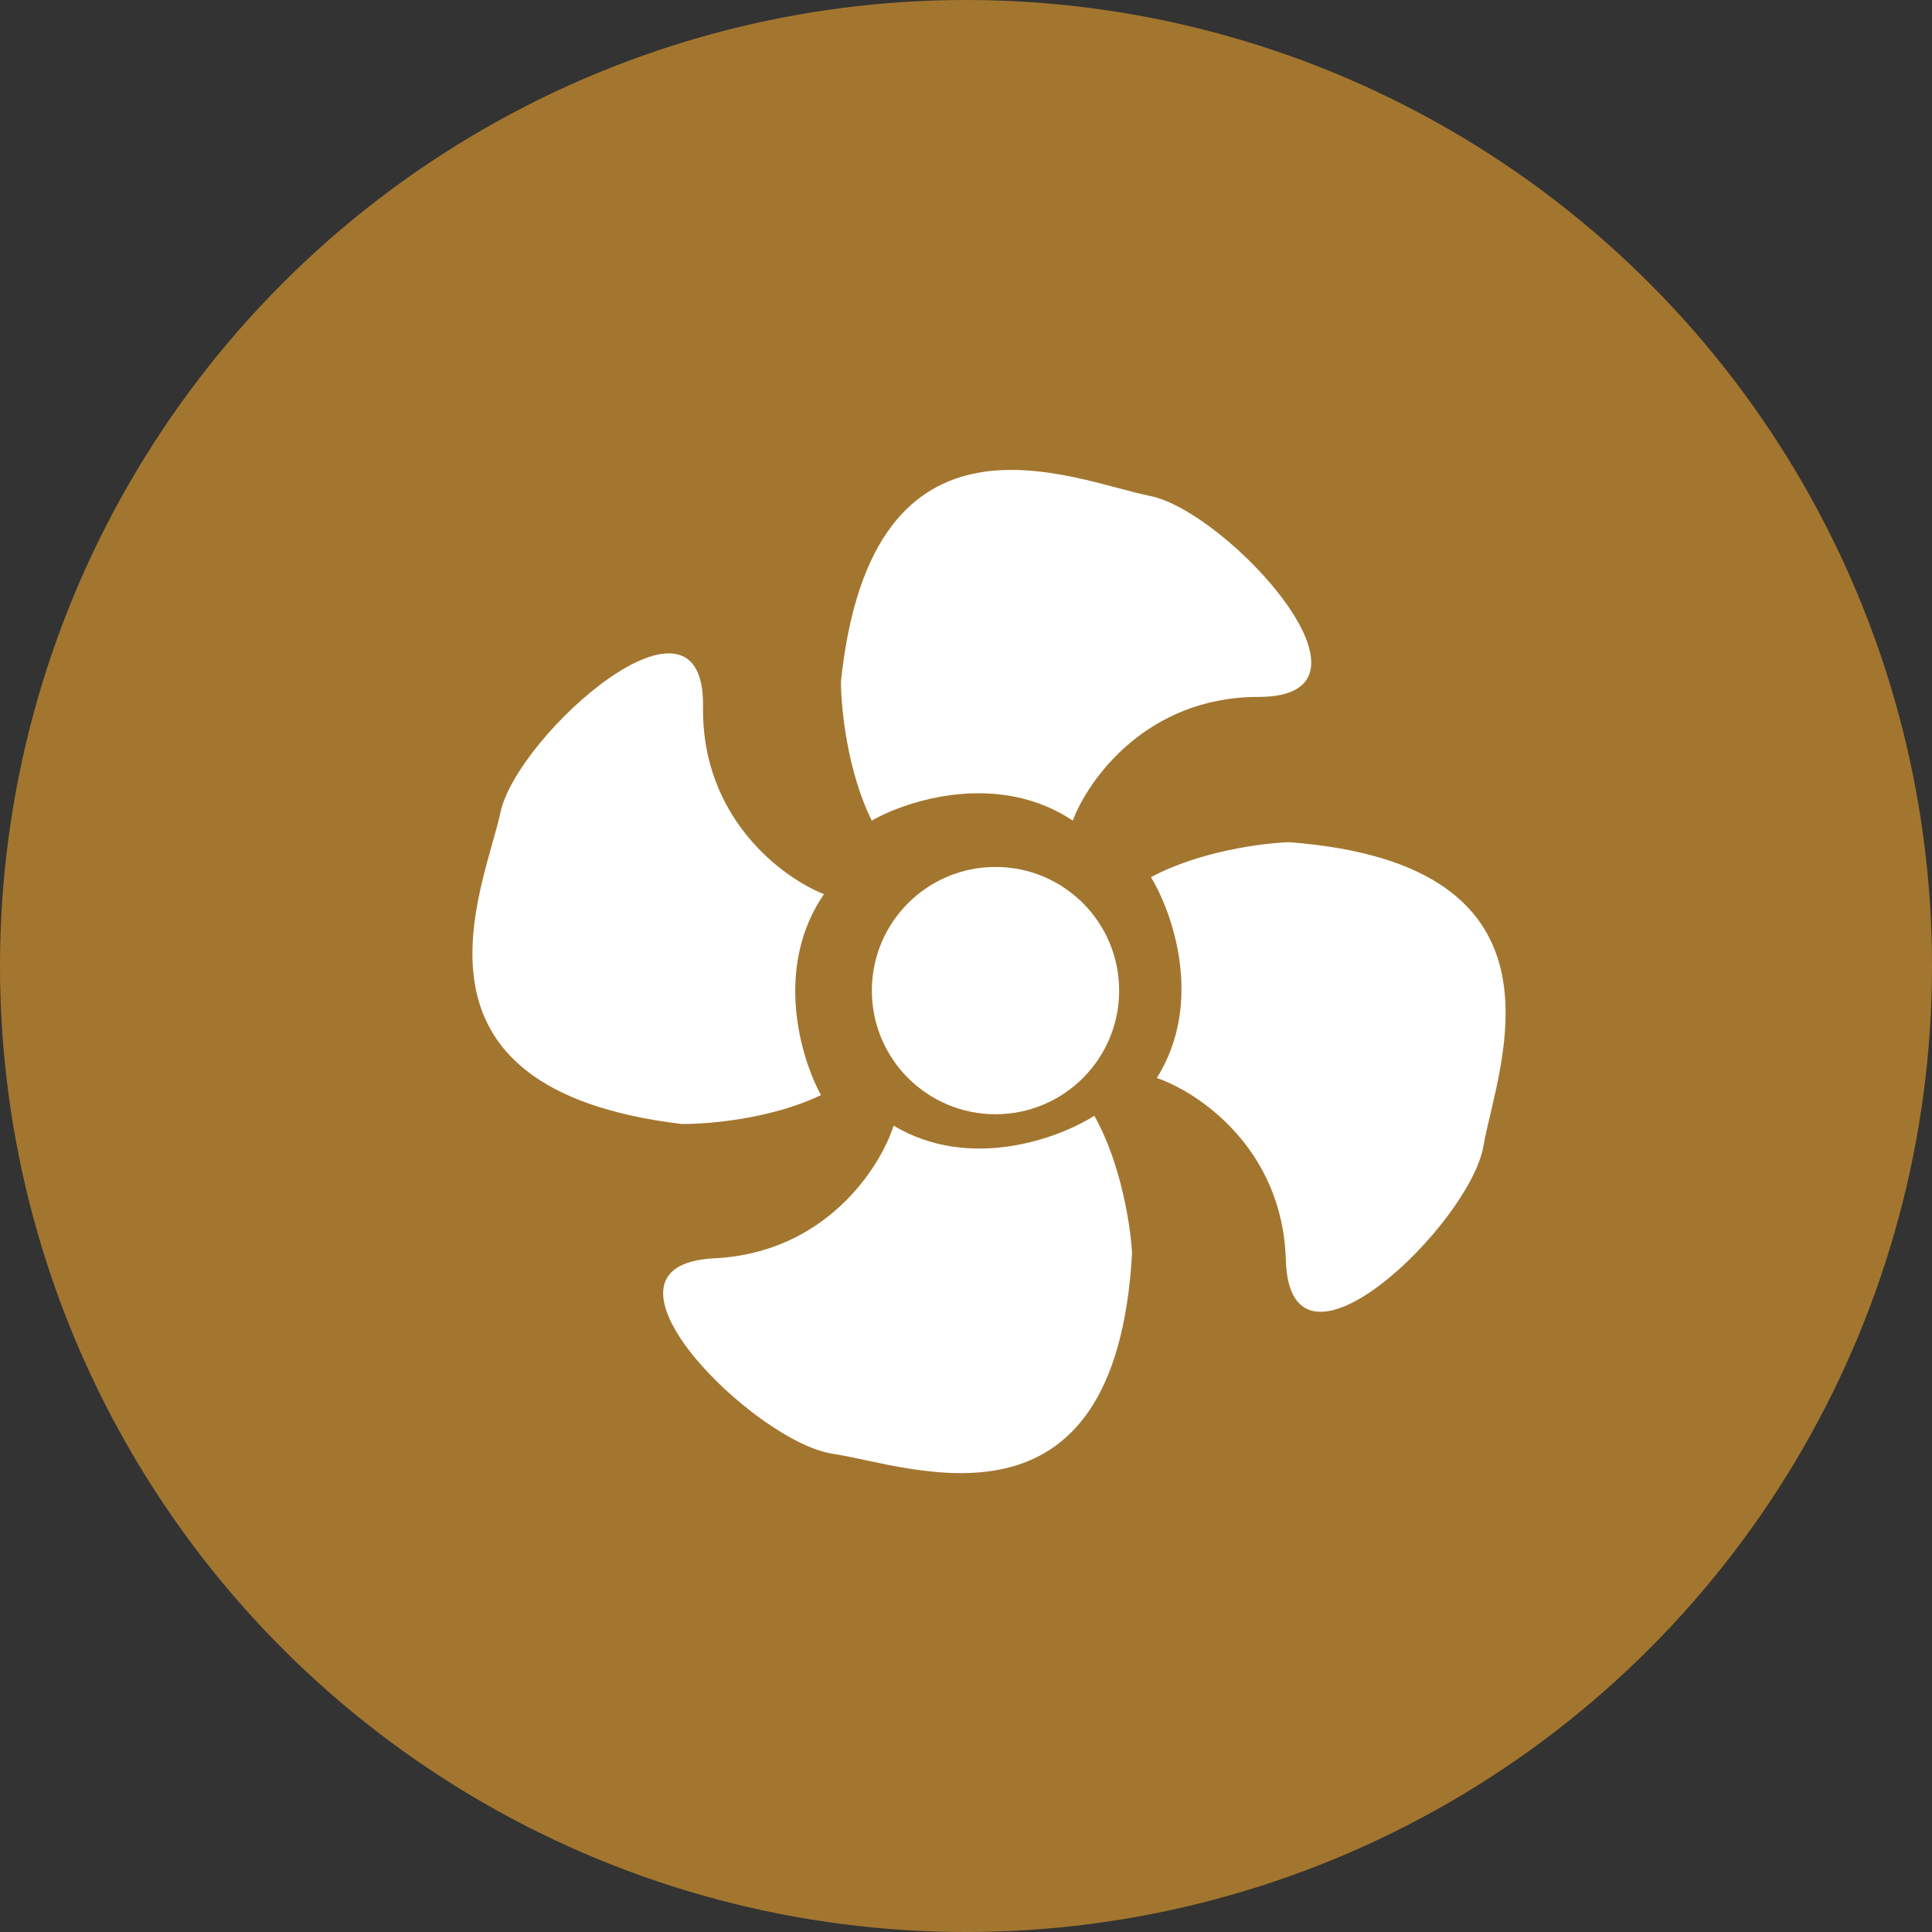
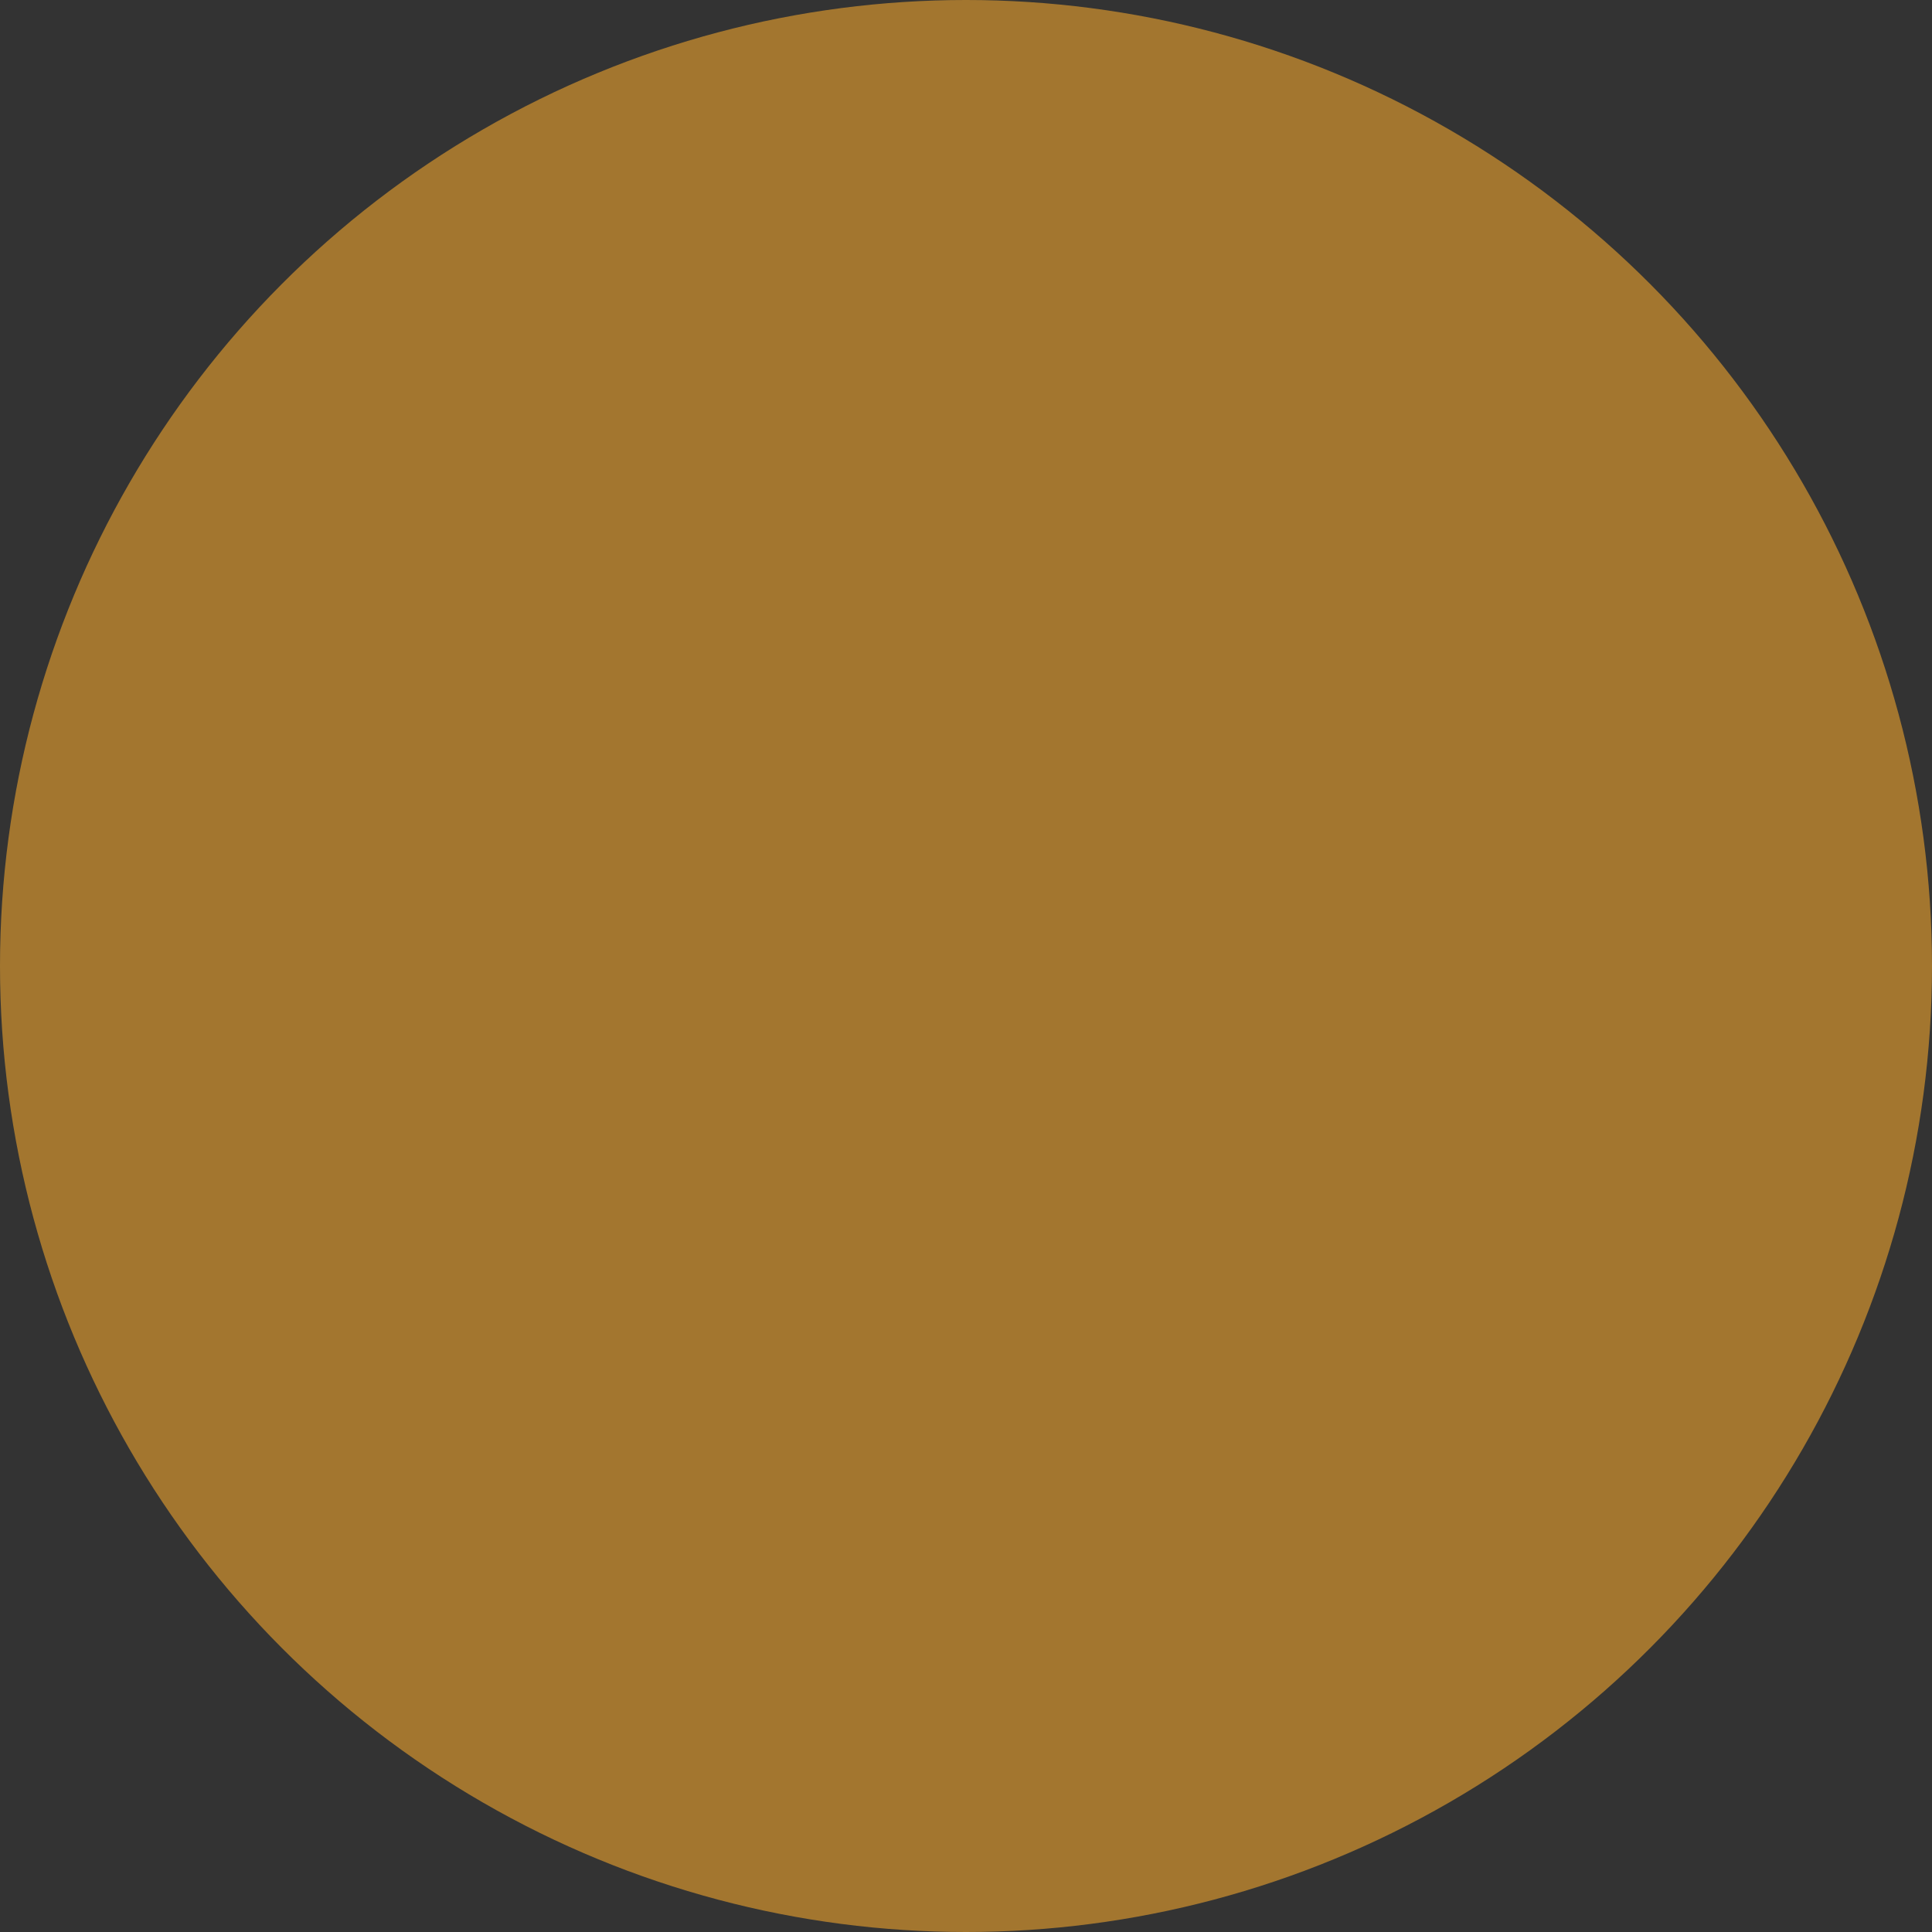
<svg xmlns="http://www.w3.org/2000/svg" width="37" height="37" fill="none">
  <rect width="100%" height="100%" fill="#333333" stroke="none" />
  <circle cx="18.5" cy="18.5" r="18.5" fill="#A3762F" />
-   <path fill="#fff" d="M24.097 13.347c-2.131 0-3.256 1.579-3.552 2.368-1.421-.947-3.158-.395-3.849 0-.473-.947-.591-2.17-.591-2.664.591-5.625 4.44-3.849 5.92-3.553 1.48.297 4.736 3.849 2.072 3.849ZM24.625 24.127c-.062-2.13-1.673-3.209-2.47-3.482.905-1.447.302-3.167-.113-3.846.933-.501 2.153-.655 2.646-.67 5.639.428 3.976 4.326 3.723 5.814-.252 1.488-3.708 4.847-3.786 2.184ZM13.682 24.098c2.13-.105 3.175-1.737 3.432-2.54 1.466.876 3.173.239 3.843-.19.52.923.698 2.14.723 2.632-.315 5.647-4.246 4.062-5.739 3.84-1.493-.224-4.92-3.611-2.259-3.742ZM13.464 13.537c-.031 2.132 1.53 3.28 2.316 3.587-.968 1.407-.442 3.152-.057 3.848-.954.46-2.18.56-2.673.553-5.615-.675-3.782-4.497-3.464-5.972.318-1.476 3.917-4.68 3.878-2.016Z" />
-   <circle cx="19.065" cy="18.971" r="2.368" fill="#fff" />
</svg>